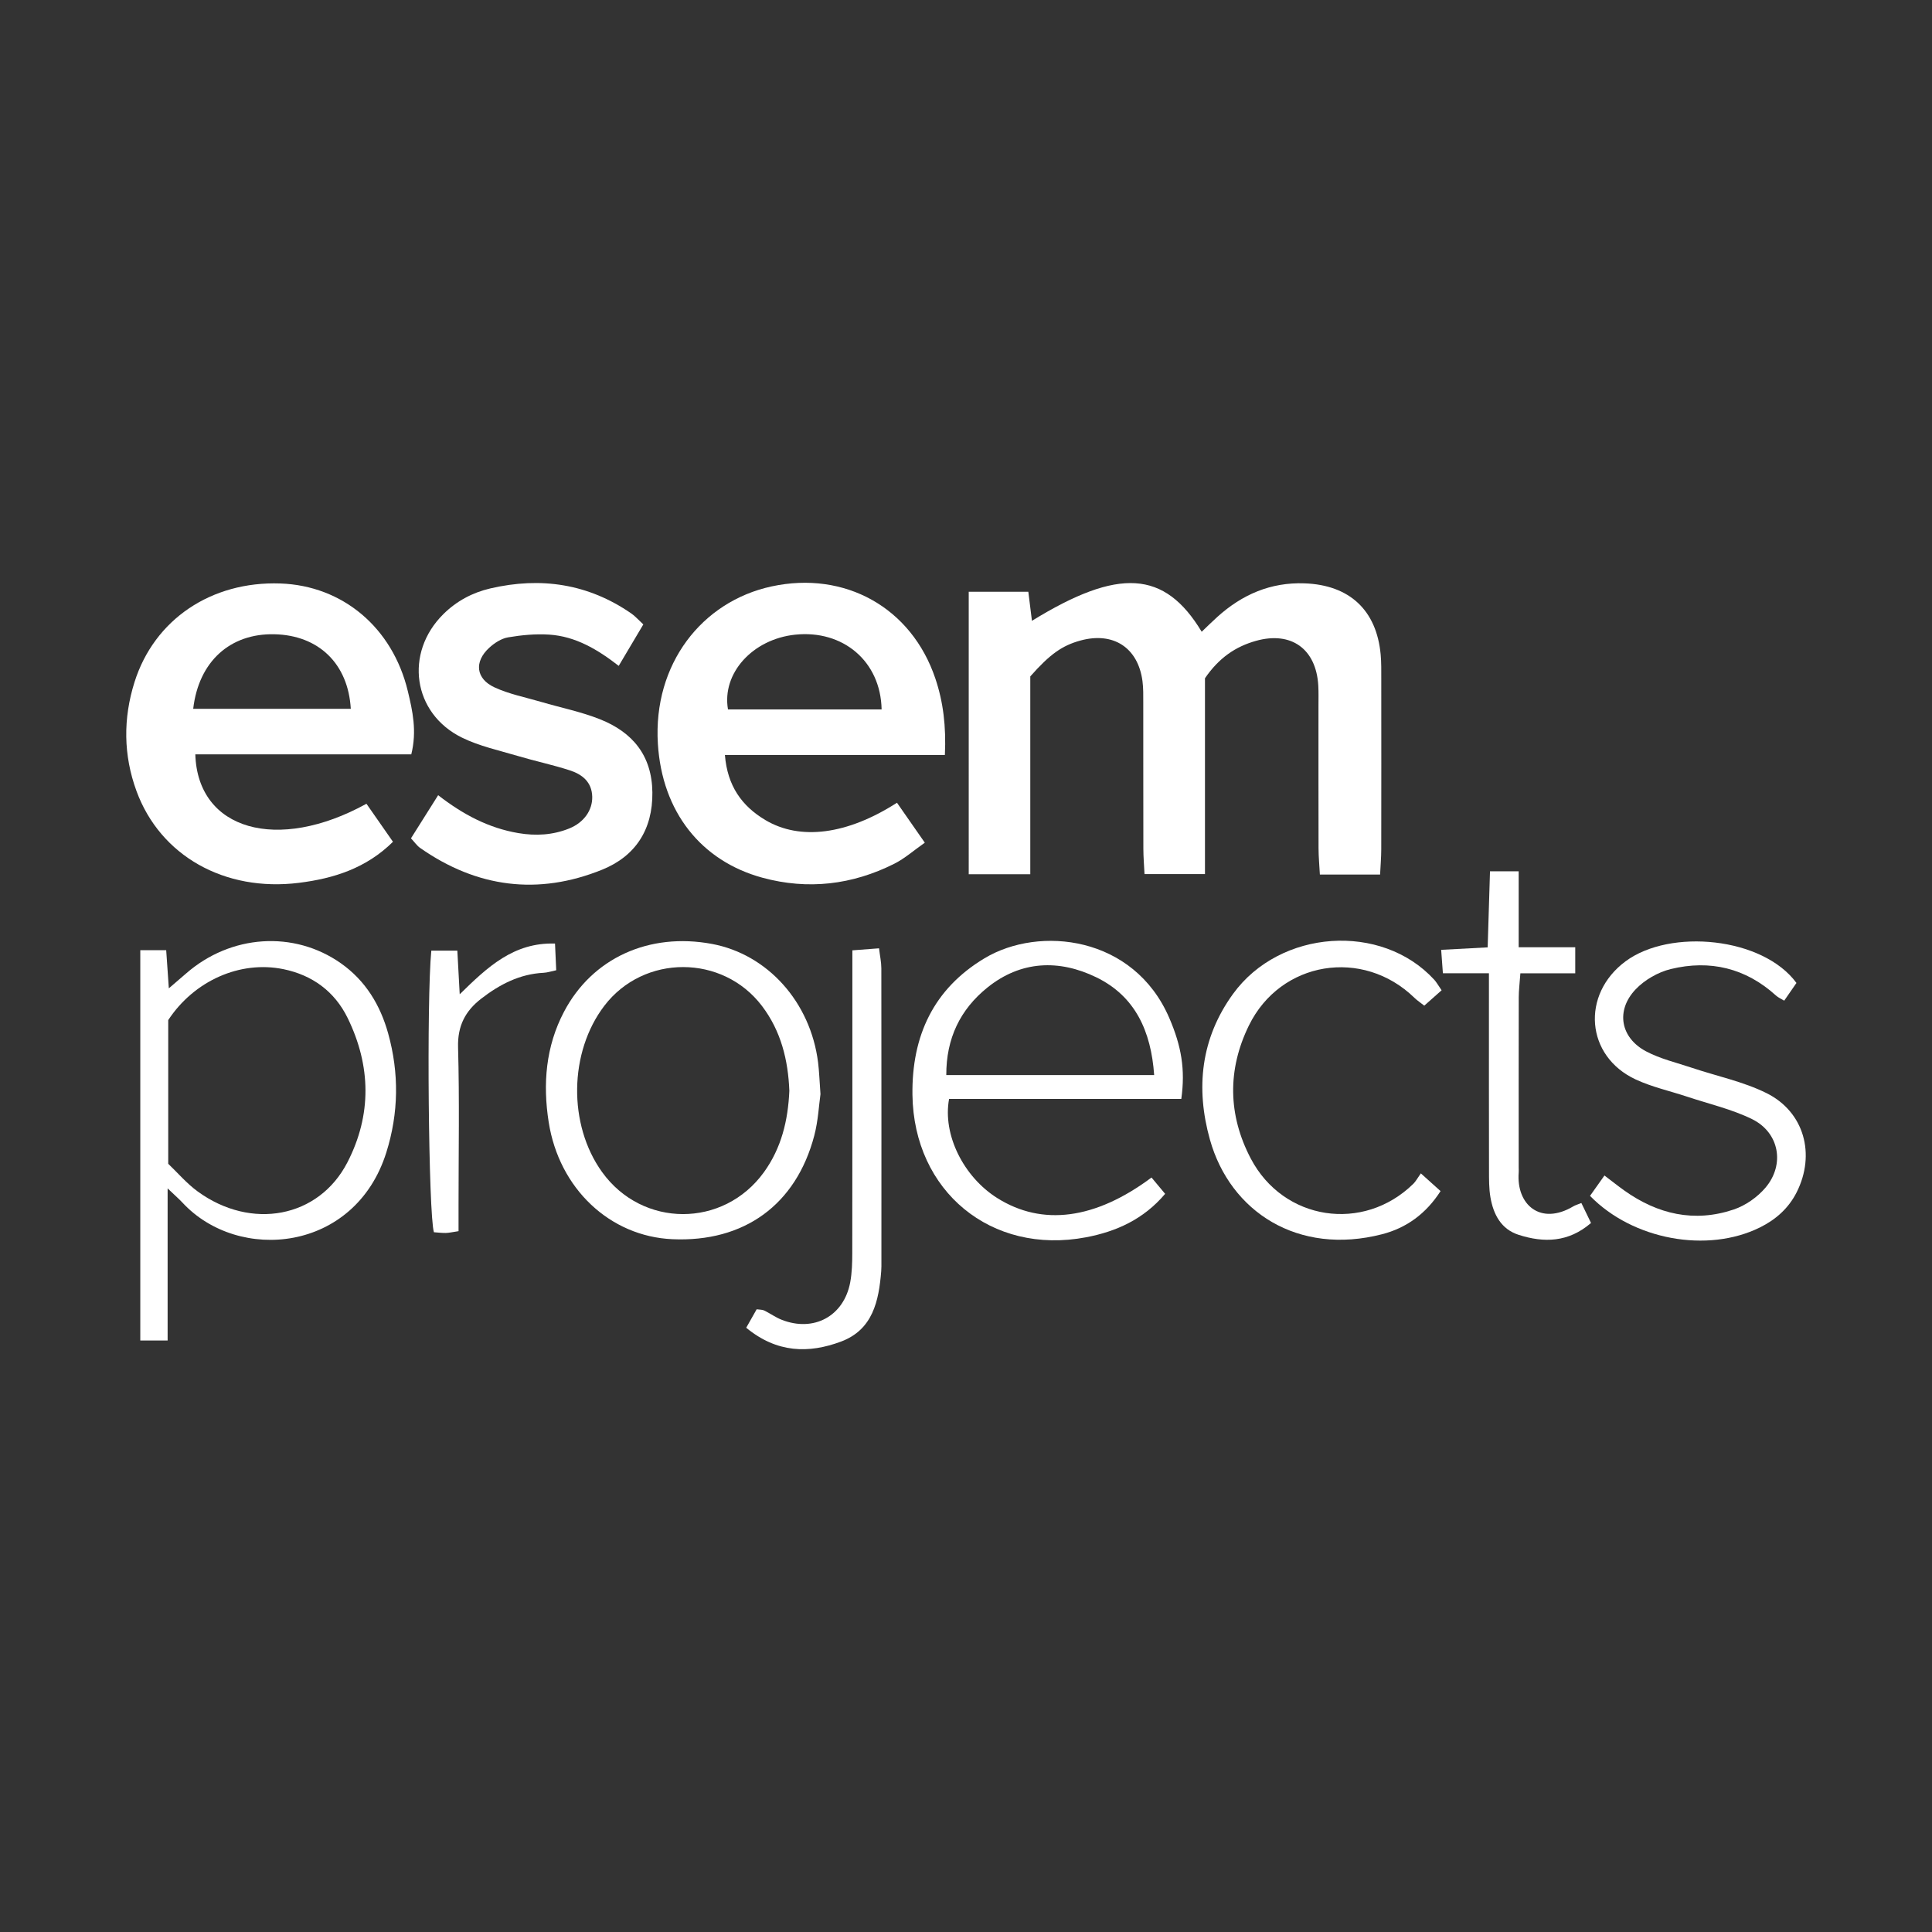
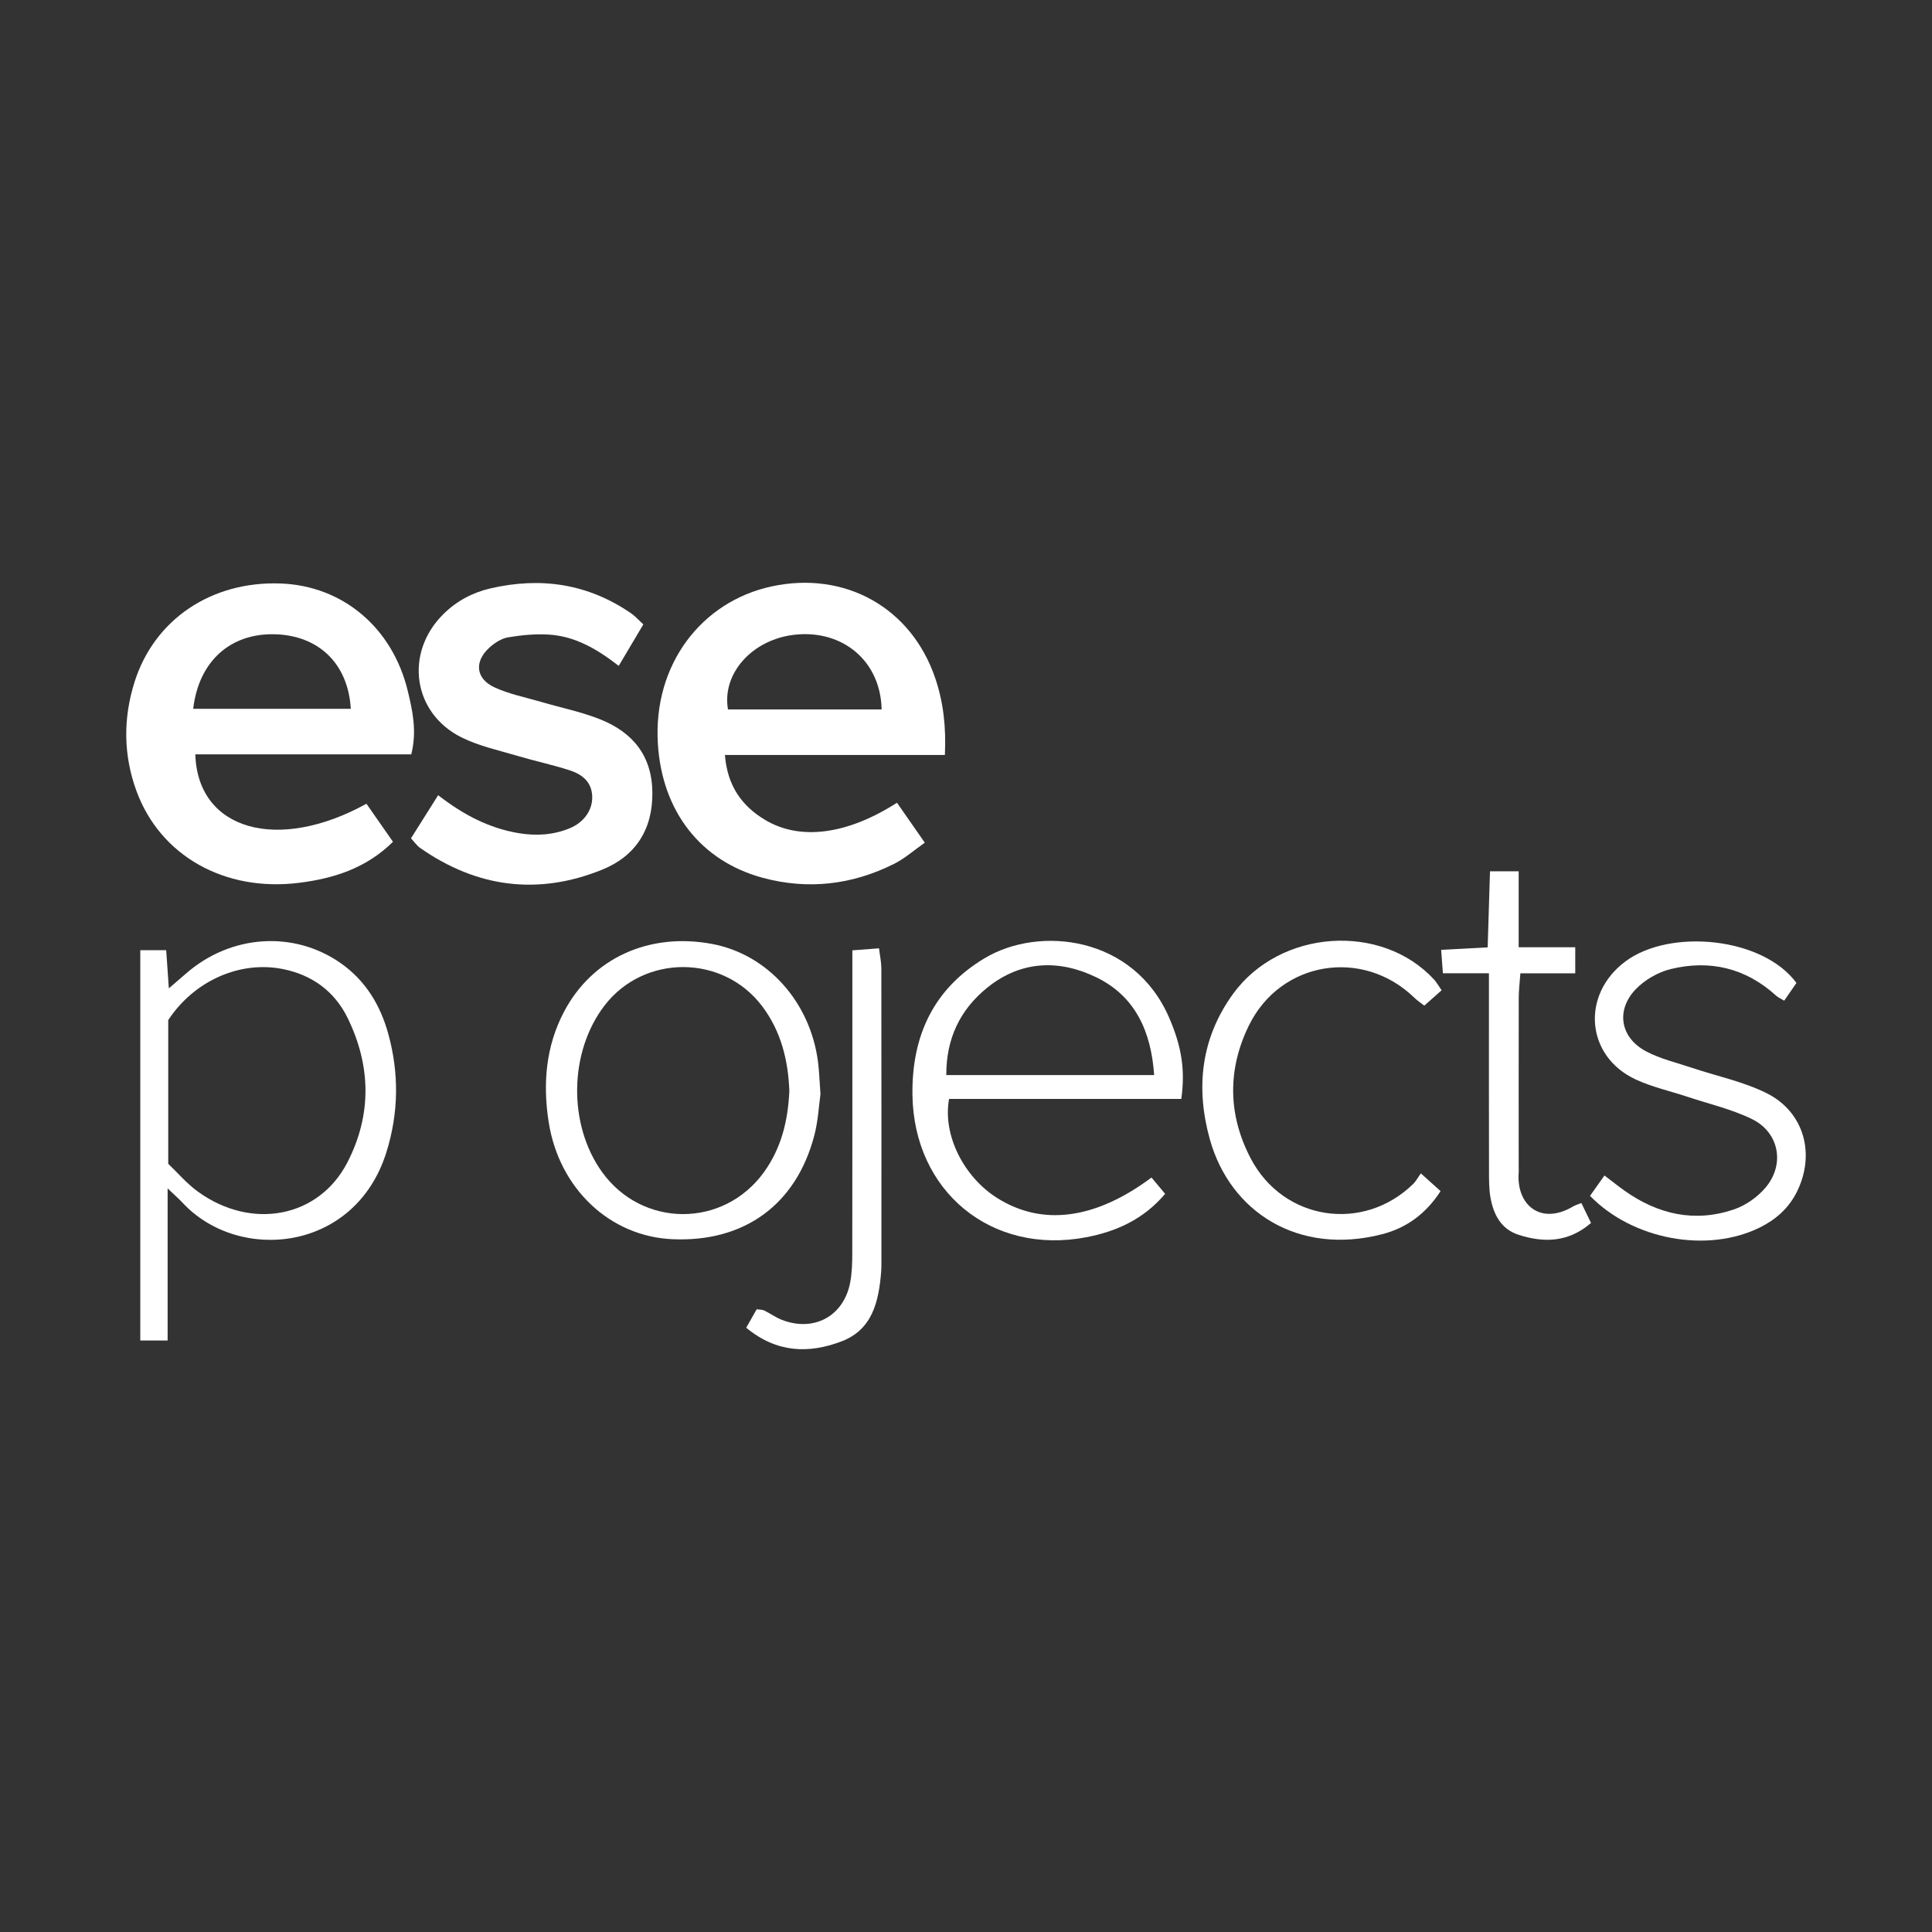
<svg xmlns="http://www.w3.org/2000/svg" version="1.1" id="Layer_1" x="0px" y="0px" viewBox="0 0 640 640" style="enable-background:new 0 0 640 640;">
  <rect x="0" y="0" width="640" height="640" fill="#333333" stroke="none" />
  <g>
-     <path style="fill:#FFFFFF;" d="M320.904,196.034c6.476,0,12.852,0,19.742,0c0.409,3.285,0.797,6.406,1.198,9.622&#10;  c28.701-17.657,43.94-16.756,56.232,3.619c1.776-1.689,3.44-3.345,5.181-4.915c8.21-7.406,17.647-11.528,28.915-11.118&#10;  c14.828,0.539,23.836,8.841,25.192,23.587c0.249,2.703,0.197,5.438,0.2,8.159c0.016,18.78,0.024,37.56-0.007,56.339&#10;  c-0.004,2.653-0.236,5.306-0.383,8.385c-6.711,0-12.852,0-19.948,0c-0.157-2.968-0.433-5.834-0.441-8.701&#10;  c-0.043-15.786-0.019-31.572-0.023-47.358c-0.001-2.177,0.061-4.36-0.062-6.531c-0.688-12.154-8.955-18.103-20.635-14.834&#10;  c-6.784,1.898-12.286,5.646-16.903,12.393c0,20.872,0,42.569,0,64.879c-6.786,0-12.892,0-20.026,0&#10;  c-0.13-2.731-0.377-5.599-0.384-8.468c-0.038-16.058-0.009-32.116-0.03-48.174c-0.003-2.446,0.057-4.919-0.266-7.333&#10;  c-1.483-11.084-9.696-16.383-20.579-13.392c-5.98,1.643-10.055,4.477-16.582,11.878c0,21.042,0,42.999,0,65.527&#10;  c-7.133,0-13.485,0-20.39,0C320.904,258.469,320.904,227.573,320.904,196.034z" />
    <path style="fill:#FFFFFF;" d="M213.109,206.845c-2.713,4.569-5.303,8.932-8.153,13.733c-7.035-5.474-14.313-9.77-22.964-10.349&#10;  c-4.528-0.303-9.185,0.141-13.673,0.9c-2.242,0.379-4.553,1.882-6.28,3.474c-5.009,4.618-4.429,10.222,1.769,13.094&#10;  c4.865,2.254,10.294,3.303,15.49,4.83c6.508,1.912,13.236,3.255,19.505,5.756c10.716,4.276,17.156,11.955,17.304,24.183&#10;  c0.15,12.379-5.643,21.177-16.637,25.628c-21.196,8.581-41.496,5.96-60.297-7.206c-1.056-0.74-1.823-1.893-3.032-3.181&#10;  c2.981-4.73,5.827-9.247,9.004-14.289c8.231,6.403,16.752,10.902,26.588,12.561c5.786,0.976,11.405,0.652,16.824-1.533&#10;  c4.913-1.981,7.744-6.096,7.626-10.549c-0.129-4.867-3.337-7.374-7.375-8.69c-5.668-1.846-11.534-3.072-17.253-4.776&#10;  c-6.232-1.856-12.741-3.246-18.518-6.083c-16.35-8.028-19.146-28.072-6.155-40.923c4.384-4.337,9.644-7.133,15.553-8.505&#10;  c16.706-3.878,32.401-1.573,46.69,8.296C210.418,204.109,211.478,205.343,213.109,206.845z" />
    <path style="fill:#FFFFFF;" d="M595.099,325.616c-1.385,2.003-2.592,3.747-4.058,5.867c-1.056-0.646-1.998-1.038-2.709-1.684&#10;  c-10.058-9.133-21.9-11.935-34.841-8.794c-4.239,1.029-8.709,3.6-11.701,6.763c-6.616,6.995-5.005,15.993,3.478,20.496&#10;  c4.733,2.512,10.145,3.762,15.284,5.485c8.226,2.759,16.926,4.536,24.617,8.356c12.544,6.231,16.321,20.31,10.004,32.84&#10;  c-2.68,5.315-6.911,9.052-12.153,11.652c-17.352,8.608-42.065,4.168-56.305-10.449c1.425-2.011,2.922-4.124,4.782-6.748&#10;  c2.411,1.829,4.443,3.454,6.558,4.961c11.078,7.89,23.22,10.7,36.262,6.303c3.907-1.317,7.839-4.072,10.515-7.225&#10;  c6.538-7.701,4.578-18.301-4.468-22.729c-6.761-3.309-14.301-5.032-21.505-7.428c-5.664-1.884-11.592-3.184-16.971-5.676&#10;  c-16.651-7.711-18.211-28.175-3.396-39.162C553.277,307.478,583.958,310.436,595.099,325.616z" />
    <path style="fill:#FFFFFF;" d="M470.671,388.694c2.743,2.465,4.519,4.061,6.533,5.871c-4.796,7.475-11.284,12.207-19.378,14.291&#10;  c-27.785,7.156-50.312-7.403-57.025-31.354c-4.788-17.081-3-33.558,7.657-48.254c15.553-21.447,49.246-23.712,66.676-4.675&#10;  c0.706,0.772,1.215,1.725,2.42,3.468c-1.837,1.629-3.612,3.203-5.746,5.095c-1.309-1.034-2.372-1.731-3.266-2.601&#10;  c-17.086-16.623-44.366-12.225-54.844,9.207c-7.135,14.595-6.923,29.611,0.623,44.015c10.824,20.659,37.332,24.622,53.89,8.368&#10;  C468.974,391.376,469.485,390.368,470.671,388.694z" />
    <path style="fill:#FFFFFF;" d="M493.228,322.414c-5.874,0-10.187,0-15.251,0c-0.197-2.678-0.361-4.905-0.571-7.768&#10;  c5.186-0.276,9.714-0.517,15.402-0.819c0.255-8.304,0.507-16.534,0.773-25.191c3.187,0,5.772,0,9.5,0c0,4.106,0,8.091,0,12.076&#10;  c0,4.045,0,8.09,0,13.082c6.448,0,12.288,0,18.74,0c0,3.179,0,5.411,0,8.622c-6.062,0-11.908,0-18.177,0&#10;  c-0.231,3.295-0.536,5.663-0.54,8.031c-0.038,18.77-0.019,37.541-0.017,56.311c0,0.544,0.045,1.091,0.002,1.632&#10;  c-0.849,10.662,7.205,17.711,18.098,11.225c0.684-0.407,1.484-0.621,2.662-1.101c1.045,2.163,2.064,4.271,3.195,6.611&#10;  c-7.488,6.464-15.609,6.618-23.993,3.923c-5.804-1.866-8.335-6.76-9.317-12.389c-0.51-2.922-0.474-5.96-0.481-8.945&#10;  c-0.041-18.498-0.023-36.997-0.025-55.495C493.228,329.303,493.228,326.388,493.228,322.414z" />
    <path style="fill:#FFFFFF;" d="M247.195,439.832c1.341-2.371,2.375-4.199,3.458-6.113c1.024,0.15,1.857,0.085,2.505,0.401&#10;  c1.946,0.951,3.736,2.262,5.737,3.055c10.672,4.227,20.665-1.179,22.753-12.401c0.591-3.177,0.673-6.482,0.678-9.729&#10;  c0.049-30.183,0.03-60.365,0.031-90.548c0-2.966,0-5.933,0-9.684c3.057-0.232,5.617-0.427,8.834-0.671&#10;  c0.304,2.536,0.762,4.582,0.764,6.629c0.043,32.358,0.029,64.716,0.024,97.074c0,1.087,0.021,2.179-0.066,3.261&#10;  c-0.789,9.853-2.773,19.36-13.292,23.301C267.927,448.413,257.354,448.225,247.195,439.832z" />
-     <path style="fill:#FFFFFF;" d="M151.898,407.841c-2.129,0.314-3.17,0.577-4.215,0.594c-1.337,0.022-2.677-0.154-3.941-0.24&#10;  c-1.798-5.82-2.468-77.085-0.863-93.274c2.656,0,5.395,0,8.621,0c0.244,4.496,0.476,8.754,0.785,14.45&#10;  c9.191-9.013,17.869-17.236,31.572-16.804c0.144,3.208,0.262,5.807,0.398,8.842c-1.666,0.347-2.906,0.776-4.163,0.839&#10;  c-7.947,0.395-14.606,3.864-20.722,8.605c-5.235,4.059-7.828,9.004-7.63,16.086c0.485,17.379,0.159,34.781,0.158,52.173&#10;  C151.898,401.806,151.898,404.499,151.898,407.841z" />
    <path style="fill:#FFFFFF;" d="M309.856,224.792c-7.907-23.526-29.968-35.786-54.27-30.533&#10;  c-23.098,4.992-39.265,25.752-37.66,52.075c1.379,22.608,14.339,38.902,34.656,44.426c15.045,4.091,29.707,2.366,43.617-4.609&#10;  c3.509-1.759,6.54-4.471,10.156-7.001c-3.458-4.963-6.35-9.114-9.218-13.232c-16.467,10.573-32.082,12.607-43.626,5.722&#10;  c-7.782-4.641-12.555-11.308-13.377-21.55c24.537,0,48.121,0,72.872,0C313.443,240.57,312.464,232.553,309.856,224.792z&#10;   M241.156,235.01c-2.095-12.024,8.198-23.289,22.248-24.766c15.815-1.662,28.335,8.785,28.642,24.766&#10;  C274.668,235.01,257.882,235.01,241.156,235.01z" />
    <path style="fill:#FFFFFF;" d="M135.101,228.969c-5.069-21.105-21.624-34.967-42.237-35.685&#10;  c-22.81-0.795-41.753,11.872-48.31,32.69c-3.784,12.015-3.706,24.174,0.66,36.073c7.867,21.443,29.188,33.484,53.845,30.4&#10;  c11.489-1.437,22.23-4.813,31.116-13.595c-2.945-4.224-5.719-8.202-8.783-12.598c-29.477,16.259-55.927,8.737-56.691-16.369&#10;  c23.833,0,47.657,0,71.543,0C138.161,242.165,136.67,235.502,135.101,228.969z M64.001,234.795&#10;  c1.834-15.733,12.286-25.012,26.887-24.69c14.618,0.322,24.445,9.698,25.315,24.69C98.961,234.795,81.746,234.795,64.001,234.795z" />
    <path style="fill:#FFFFFF;" d="M128.582,342.333c-2.605-9.363-7.472-17.474-15.667-23.239&#10;  c-15.537-10.932-36.497-9.557-51.317,3.425c-1.651,1.446-3.326,2.866-5.669,4.881c-0.352-5.088-0.609-8.802-0.875-12.646&#10;  c-3.192,0-5.754,0-8.581,0c0,43.366,0,86.217,0,129.302c3.105,0,5.67,0,9.054,0c0-8.318,0-16.151,0-23.984&#10;  c0-8.142,0-16.284,0-26.402c2.664,2.546,3.861,3.576,4.928,4.727c18.565,20.031,57.116,16.434,67.516-16.62&#10;  C132.091,368.68,132.234,355.46,128.582,342.333z M115.079,385.054c-9.475,18.381-31.817,22.577-49.597,9.631&#10;  c-3.662-2.667-6.67-6.232-9.753-9.168c0-16.988,0-32.45,0-47.603c8.561-13.016,23.794-19.807,38.148-16.866&#10;  c9.586,1.964,16.991,7.382,21.293,16.194C122.913,353.104,123.185,369.33,115.079,385.054z" />
    <path style="fill:#FFFFFF;" d="M391.322,364.028c1.367-9.766,0.036-17.498-3.997-26.843&#10;  c-11.719-27.157-42.994-30.656-61.183-19.749c-16.953,10.166-24.139,25.798-23.882,45.235&#10;  c0.423,31.956,26.097,53.155,57.501,47.196c10.005-1.898,19.061-5.943,26.206-14.393c-1.653-1.981-3.094-3.707-4.51-5.404&#10;  c-18.685,13.932-36.204,16.16-51.084,6.816c-11.16-7.008-18.187-20.992-15.974-32.858&#10;  C339.981,364.028,365.716,364.028,391.322,364.028z M313.47,356.125c-0.041-12.141,4.617-21.75,13.642-29.007&#10;  c11.094-8.92,23.743-9.362,36.067-3.366c12.865,6.26,18.132,17.815,19.152,32.373C359.335,356.125,336.935,356.125,313.47,356.125z" />
    <path style="fill:#FFFFFF;" d="M270.996,351.912c-2.513-19.956-16.726-35.787-35.137-39.223&#10;  c-20.821-3.887-39.653,4.662-49.016,22.45c-6.07,11.533-7.059,23.956-5.086,36.559c3.461,22.116,20.342,37.888,40.974,38.804&#10;  c23.757,1.055,40.968-11.371,47.004-34.305c1.302-4.946,1.545-10.171,2.058-13.751&#10;  C271.457,357.876,271.369,354.876,270.996,351.912z M253.064,388.305c-13.401,18.543-40.283,18.492-53.633-0.066&#10;  c-11.287-15.69-10.951-39.717,0.77-55.066c13.066-17.11,39.186-17.091,52.213,0.067c6.331,8.339,8.667,17.977,9.067,28.108&#10;  C261.052,371.183,258.837,380.317,253.064,388.305z" />
  </g>
  <g>
</g>
  <g>
</g>
  <g>
</g>
  <g>
</g>
  <g>
</g>
  <g>
</g>
  <g>
</g>
  <g>
</g>
  <g>
</g>
  <g>
</g>
  <g>
</g>
</svg>